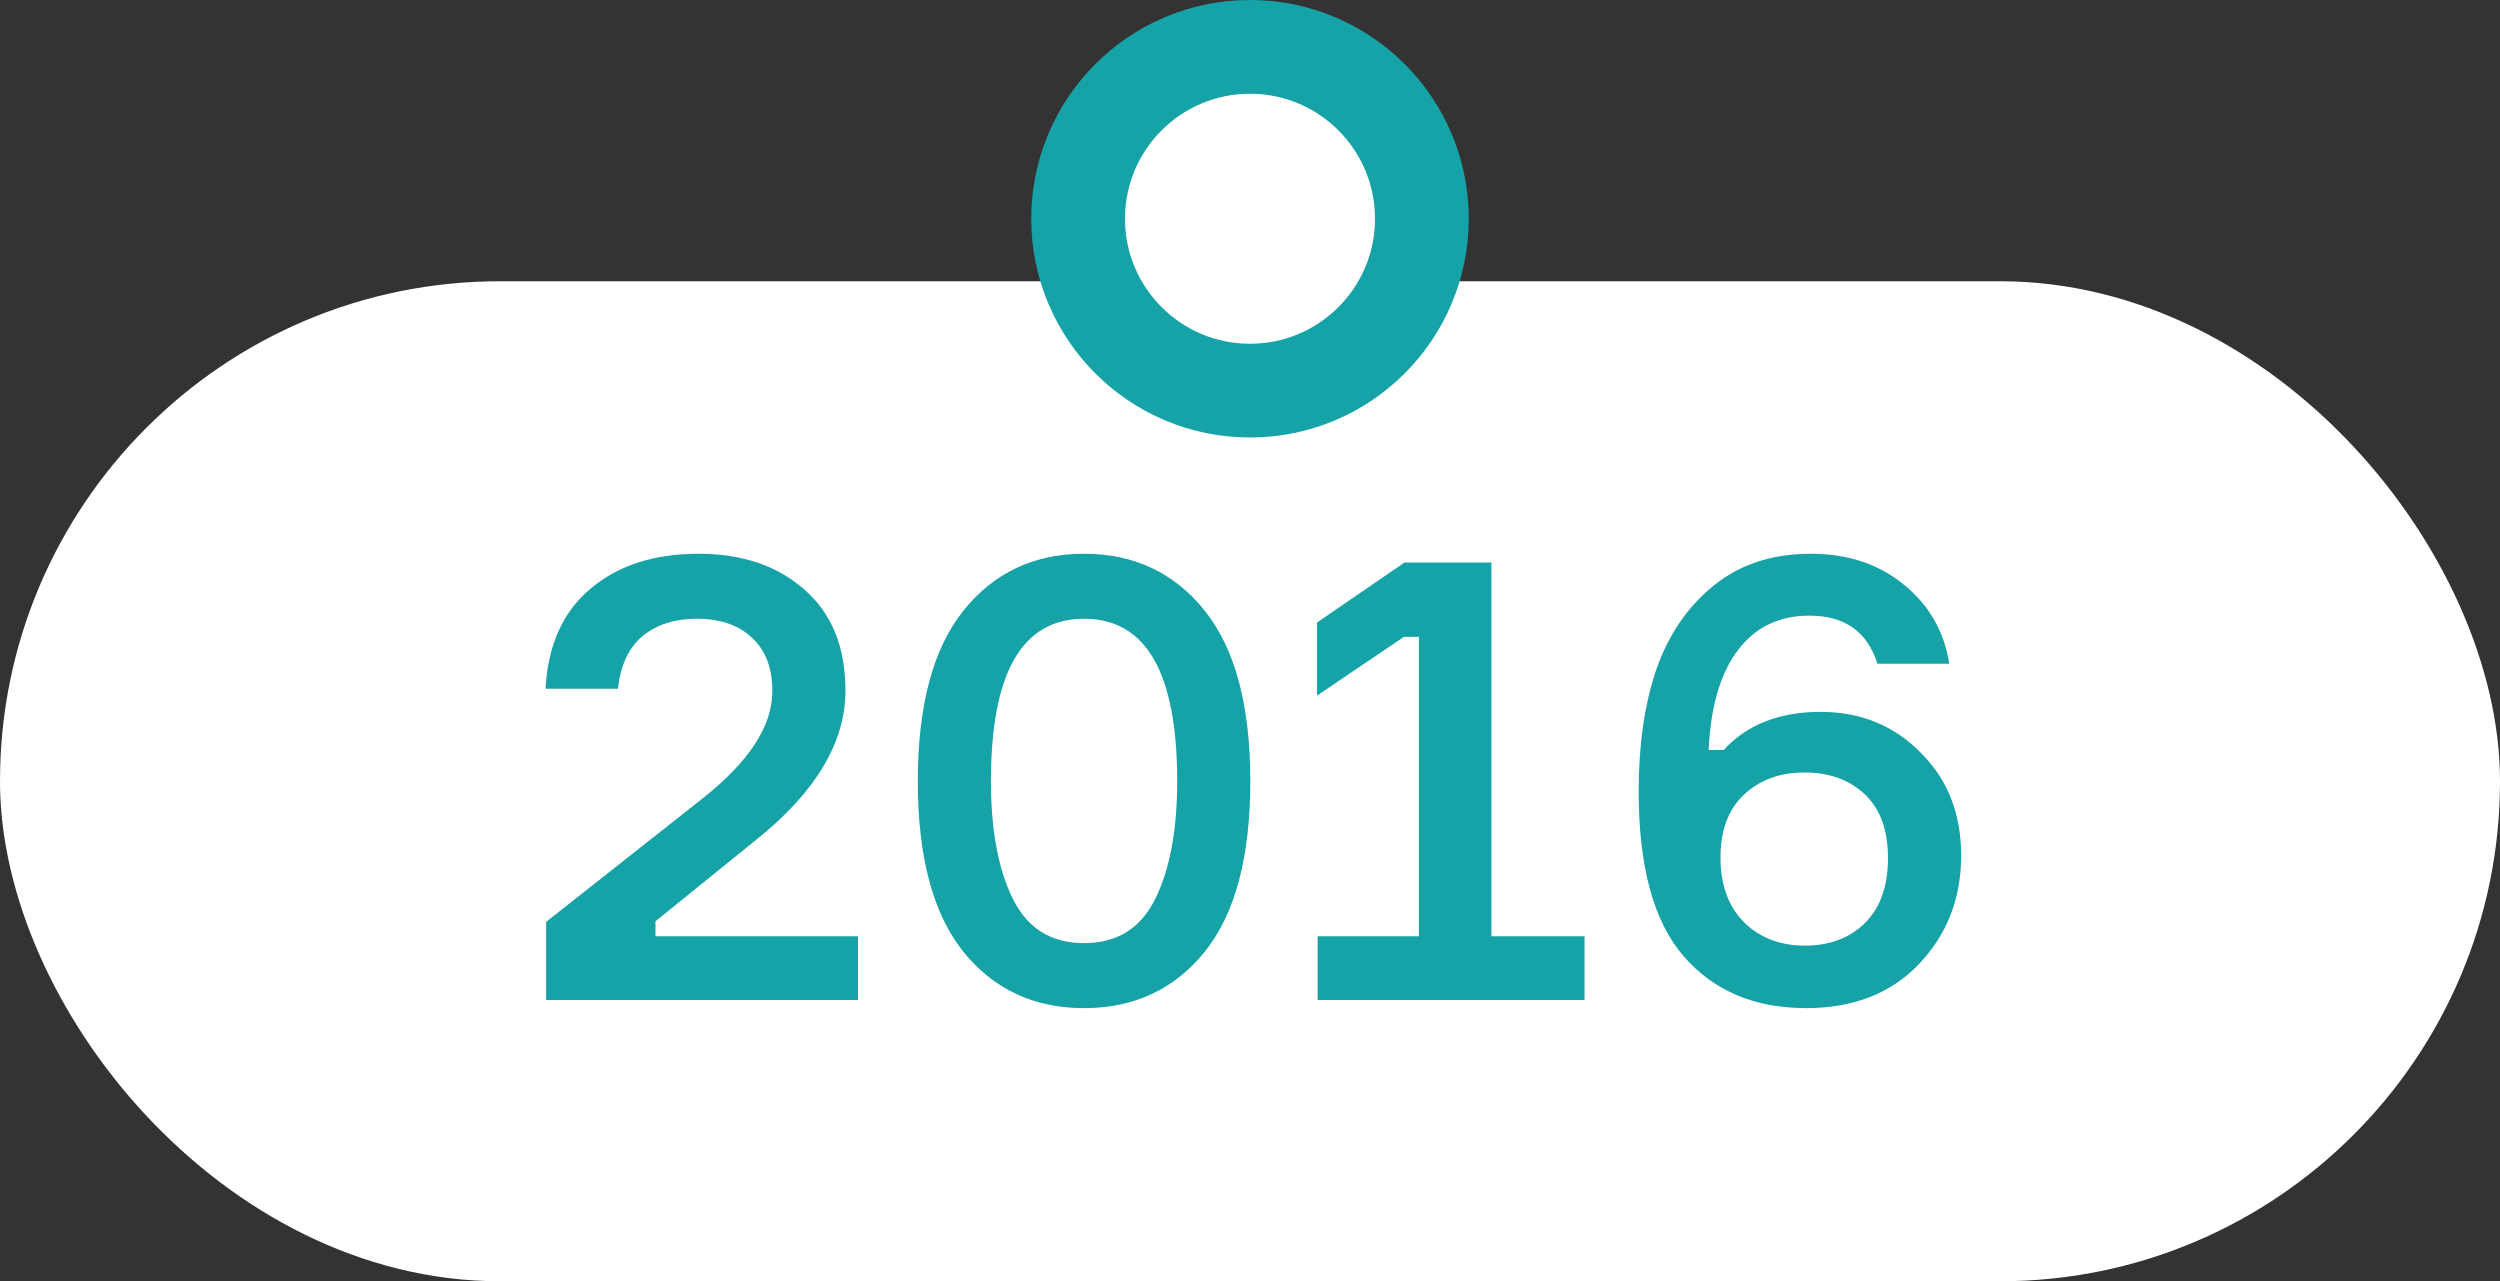
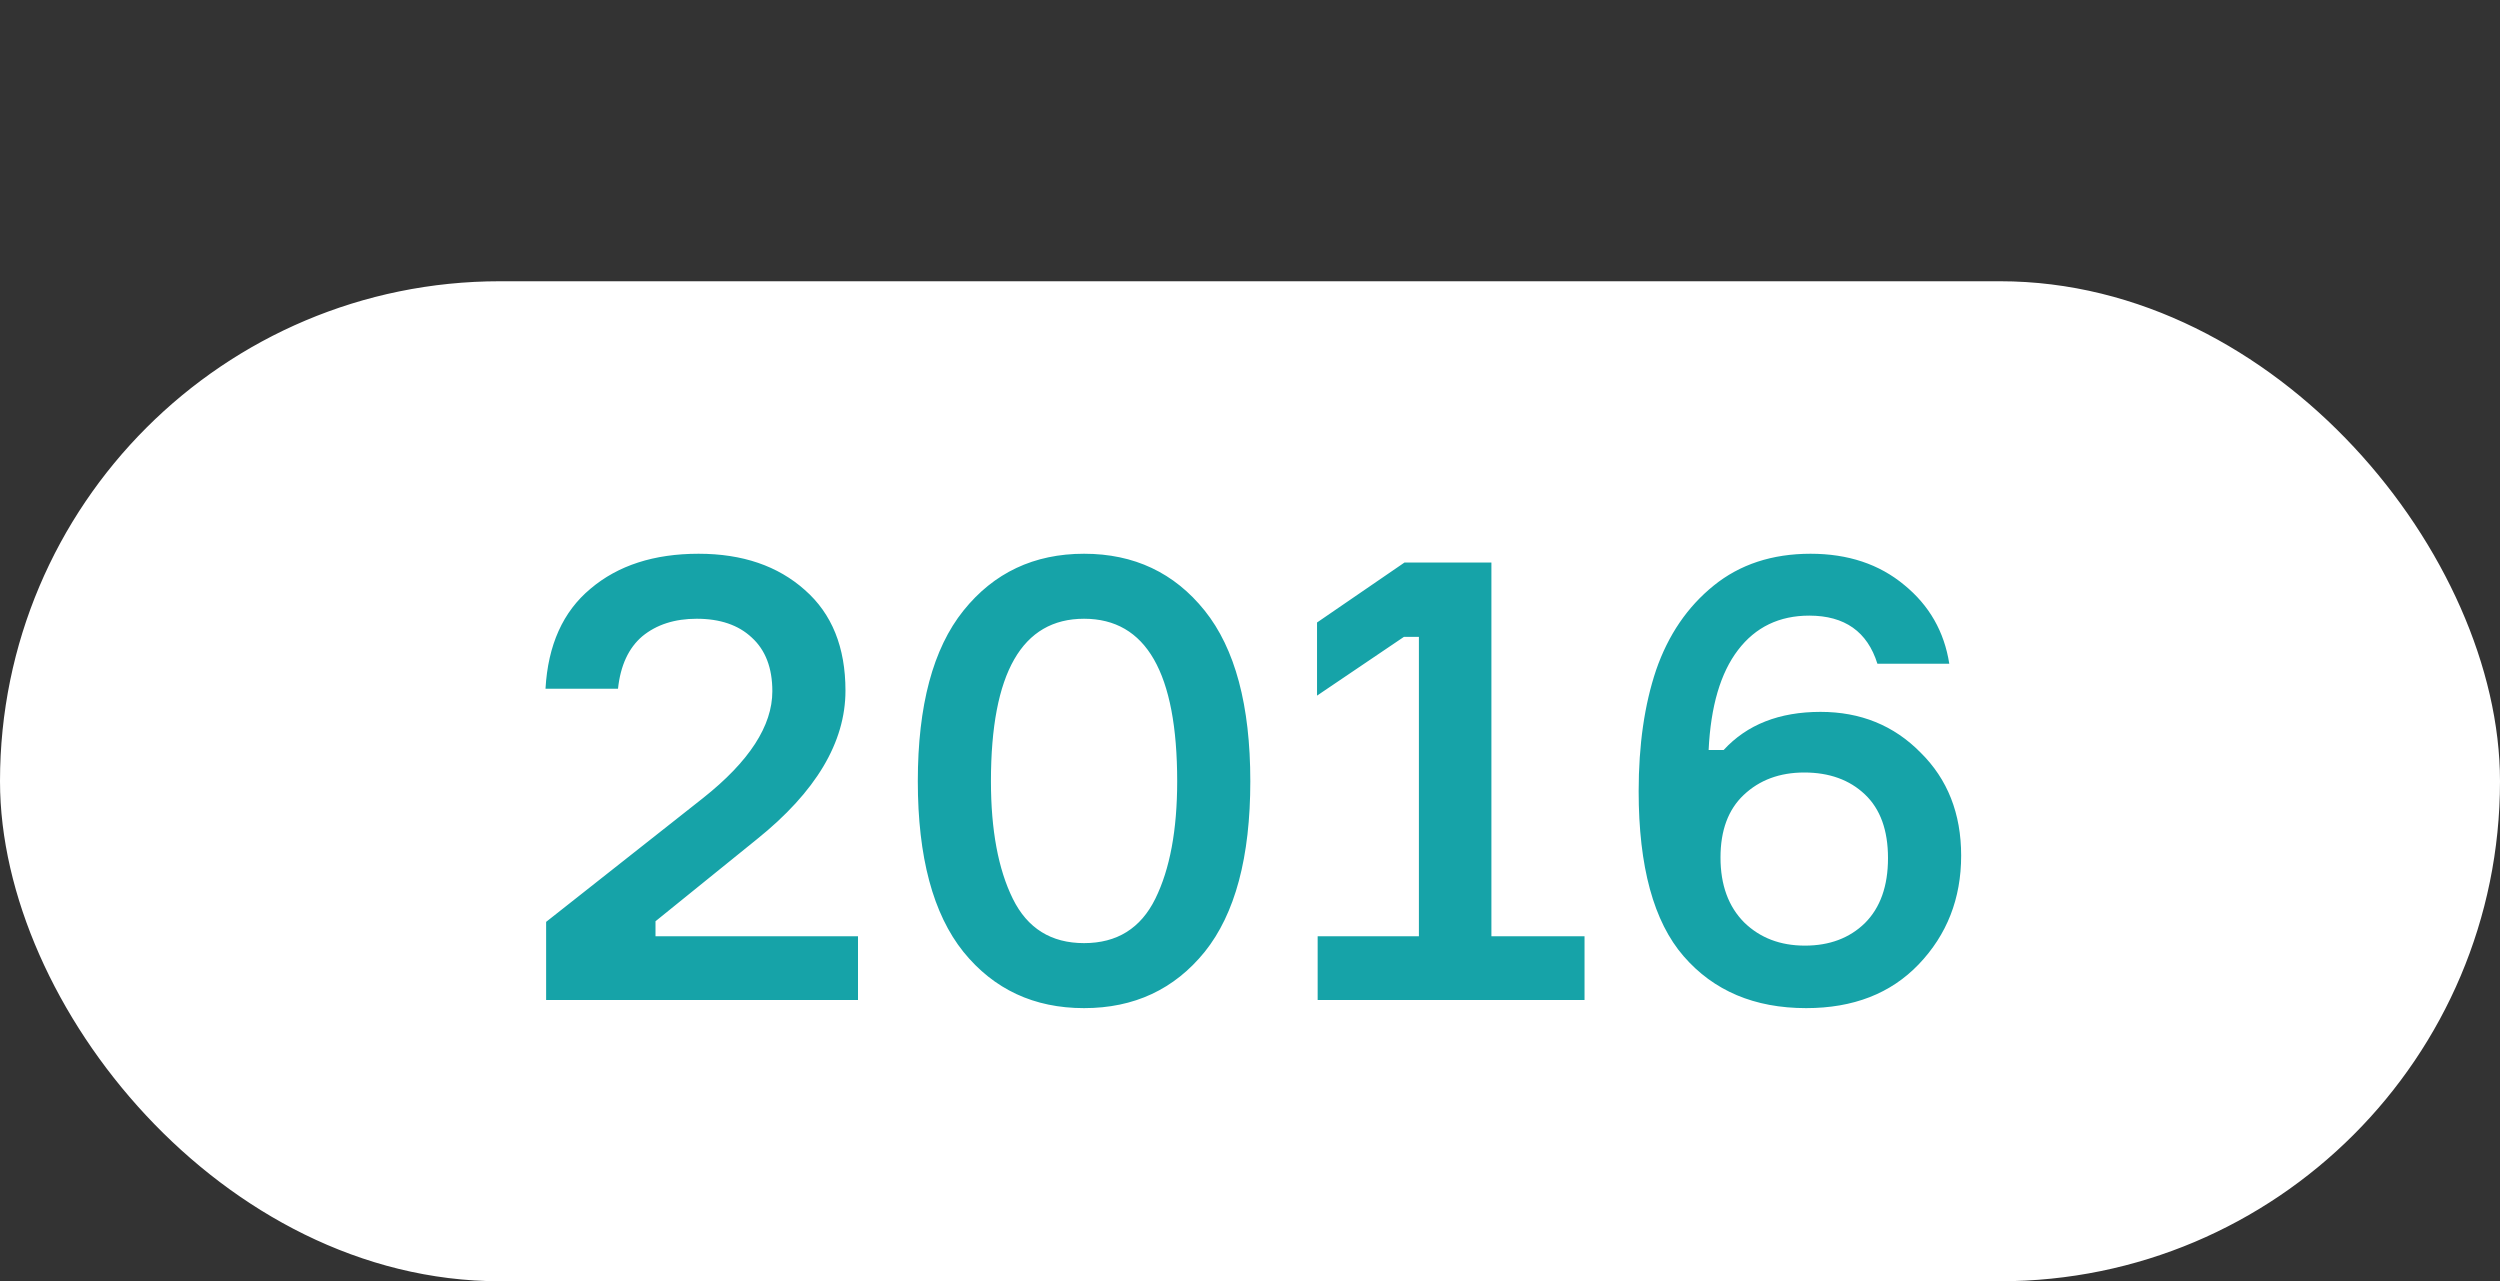
<svg xmlns="http://www.w3.org/2000/svg" width="80" height="41" viewBox="0 0 80 41" fill="none">
  <rect x="0" y="0" width="80" height="41" fill="#333333" stroke="none" />
  <rect x="0.5" y="9.5" width="79" height="31" rx="15.5" fill="white" />
  <rect x="0.5" y="9.5" width="79" height="31" rx="15.5" stroke="white" />
  <path d="M19.776 22.04H17.456C17.535 20.64 18.015 19.573 18.895 18.84C19.776 18.093 20.929 17.72 22.355 17.72C23.756 17.72 24.889 18.107 25.756 18.88C26.622 19.64 27.055 20.713 27.055 22.1C27.055 23.753 26.109 25.34 24.215 26.86L20.976 29.48V29.96H27.456V32H17.476V29.5L22.495 25.54C23.976 24.367 24.715 23.227 24.715 22.12C24.715 21.373 24.495 20.8 24.055 20.4C23.629 20 23.042 19.8 22.296 19.8C21.589 19.8 21.009 19.987 20.555 20.36C20.116 20.733 19.855 21.293 19.776 22.04ZM30.83 19.54C31.803 18.327 33.09 17.72 34.69 17.72C36.29 17.72 37.577 18.327 38.55 19.54C39.523 20.753 40.01 22.573 40.01 25C40.01 27.427 39.523 29.247 38.55 30.46C37.577 31.66 36.29 32.26 34.69 32.26C33.09 32.26 31.803 31.66 30.83 30.46C29.857 29.247 29.37 27.427 29.37 25C29.37 22.573 29.857 20.753 30.83 19.54ZM32.41 28.76C32.877 29.707 33.637 30.18 34.69 30.18C35.743 30.18 36.503 29.707 36.97 28.76C37.437 27.813 37.67 26.56 37.67 25C37.67 21.533 36.677 19.8 34.69 19.8C32.703 19.8 31.71 21.533 31.71 25C31.71 26.56 31.943 27.813 32.41 28.76ZM42.165 32V29.96H45.405V20.38H44.925L42.145 22.26V19.92L44.945 18H47.725V29.96H50.705V32H42.165ZM58.257 22.78C59.536 22.78 60.603 23.213 61.456 24.08C62.323 24.933 62.757 26.033 62.757 27.38C62.757 28.753 62.303 29.913 61.397 30.86C60.503 31.793 59.303 32.26 57.797 32.26C56.143 32.26 54.837 31.707 53.877 30.6C52.916 29.493 52.437 27.733 52.437 25.32C52.437 23.84 52.623 22.547 52.996 21.44C53.383 20.32 53.996 19.42 54.837 18.74C55.676 18.06 56.71 17.72 57.937 17.72C59.136 17.72 60.136 18.053 60.937 18.72C61.736 19.373 62.217 20.213 62.377 21.24H60.077C59.757 20.213 59.03 19.7 57.897 19.7C56.937 19.7 56.176 20.067 55.617 20.8C55.056 21.533 54.743 22.6 54.676 24H55.157C55.903 23.187 56.937 22.78 58.257 22.78ZM55.816 29.52C56.323 30.013 56.97 30.26 57.757 30.26C58.543 30.26 59.183 30.02 59.676 29.54C60.17 29.047 60.416 28.353 60.416 27.46C60.416 26.567 60.17 25.887 59.676 25.42C59.183 24.953 58.536 24.72 57.736 24.72C56.95 24.72 56.303 24.96 55.797 25.44C55.303 25.907 55.056 26.573 55.056 27.44C55.056 28.32 55.31 29.013 55.816 29.52Z" fill="#16A3A8" />
-   <circle cx="40" cy="7" r="5.5" fill="white" stroke="#16A3A8" stroke-width="3" />
</svg>